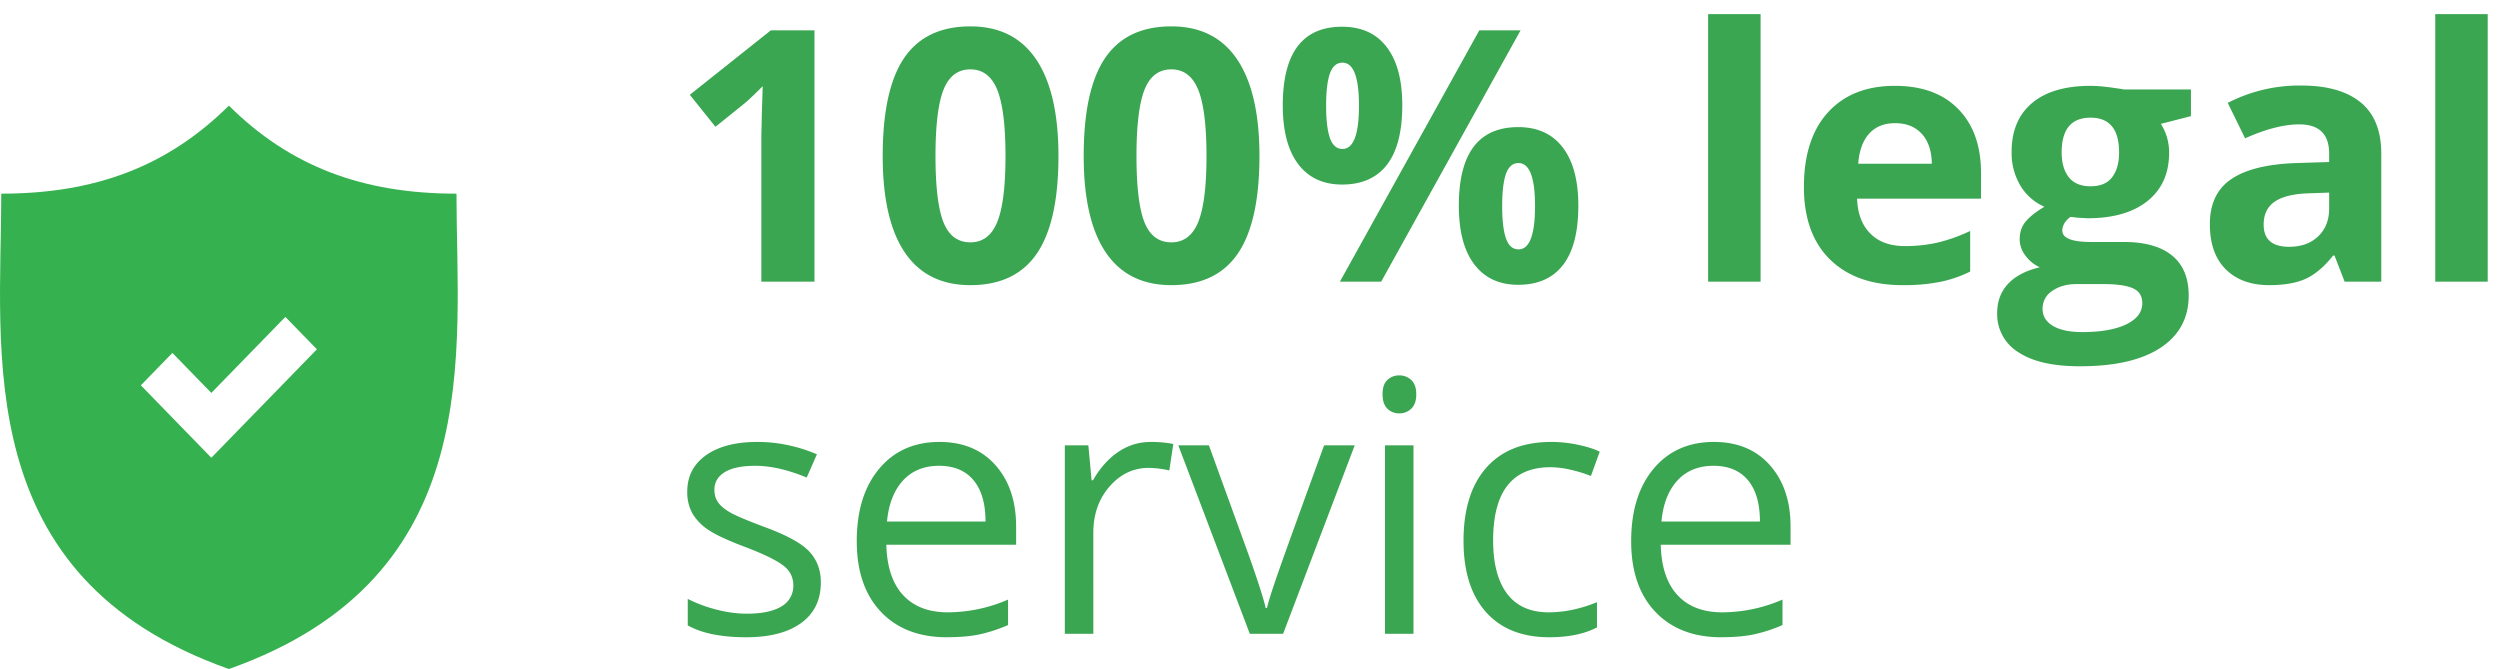
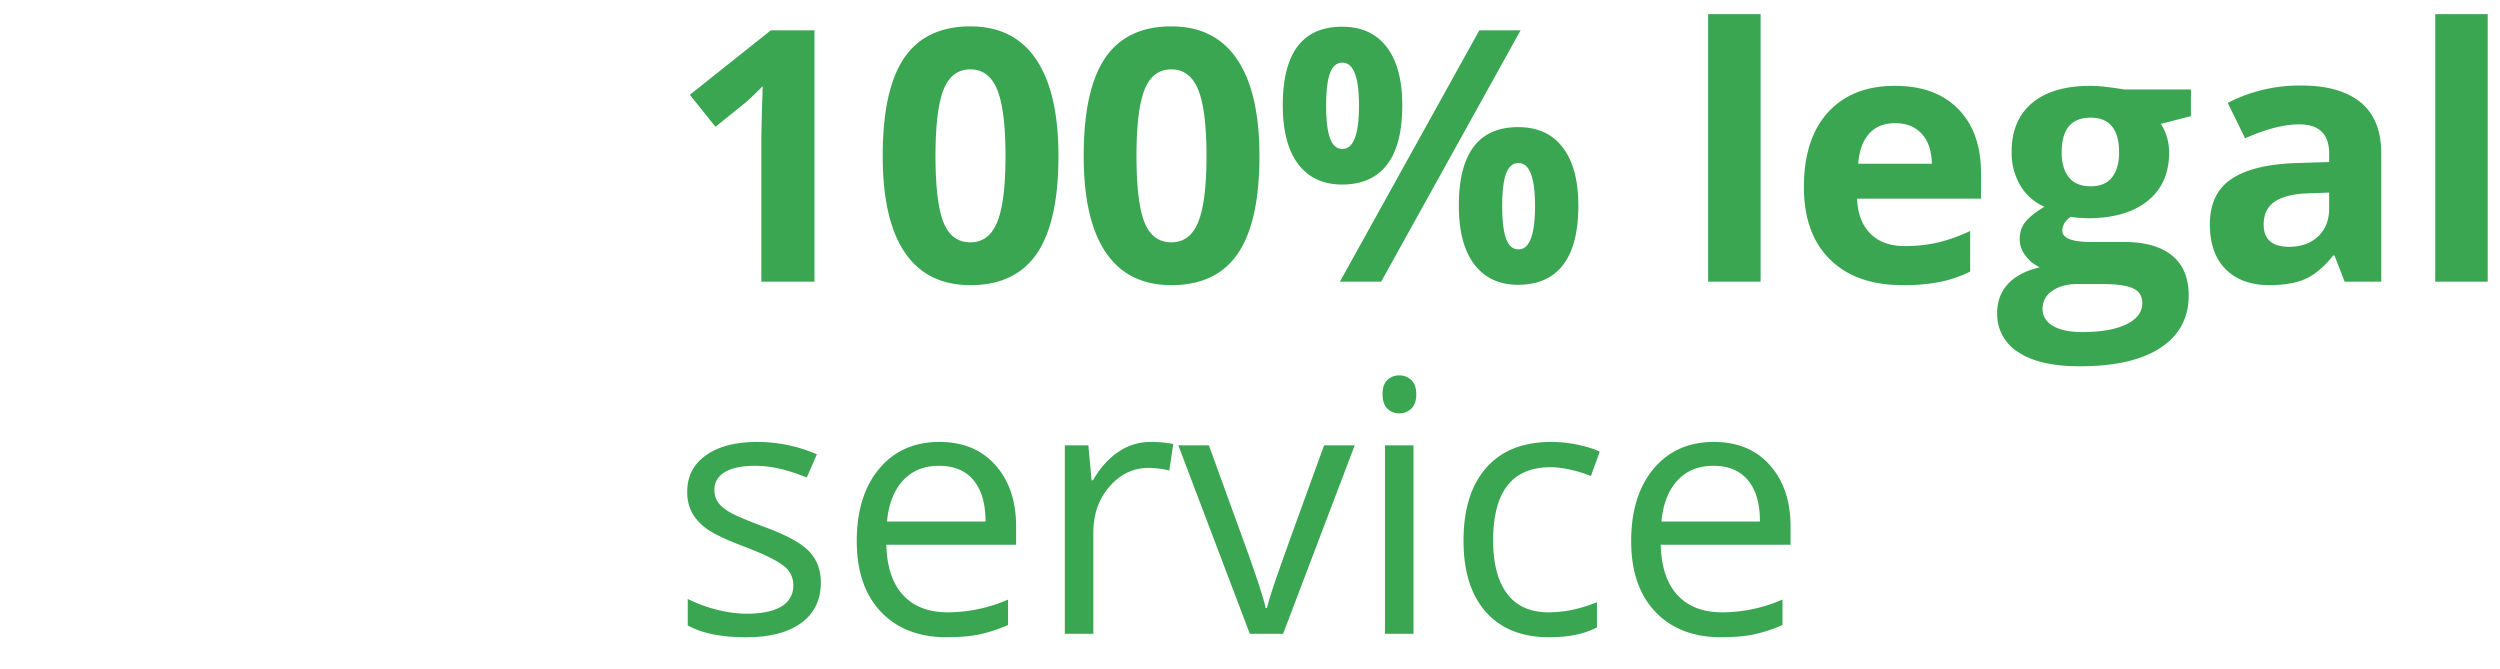
<svg xmlns="http://www.w3.org/2000/svg" viewBox="0 0 71 19">
  <g fill="none" fill-rule="evenodd">
    <path fill="#3AA651" d="M23.13 8h-1.508V3.87l.015-.68.024-.742c-.25.25-.425.415-.522.493l-.82.66-.728-.909 2.3-1.83h1.24V8zm6.93-3.57c0 1.247-.205 2.17-.613 2.77-.409.598-1.038.898-1.887.898-.824 0-1.445-.31-1.863-.928-.419-.619-.628-1.532-.628-2.74 0-1.26.204-2.188.61-2.785.408-.597 1.034-.896 1.88-.896.824 0 1.447.313 1.868.938.422.625.633 1.54.633 2.744zm-3.492 0c0 .876.076 1.504.227 1.883.152.38.406.569.765.569.351 0 .605-.192.761-.576.157-.384.235-1.01.235-1.875 0-.876-.08-1.505-.237-1.888-.158-.382-.411-.573-.76-.573-.354 0-.608.191-.761.573-.153.383-.23 1.012-.23 1.888zm9.2 0c0 1.247-.205 2.17-.613 2.77-.409.598-1.038.898-1.887.898-.824 0-1.445-.31-1.863-.928-.419-.619-.628-1.532-.628-2.74 0-1.26.204-2.188.61-2.785.408-.597 1.034-.896 1.88-.896.824 0 1.447.313 1.868.938.422.625.633 1.54.633 2.744zm-3.492 0c0 .876.076 1.504.227 1.883.152.38.407.569.765.569.351 0 .605-.192.761-.576.157-.384.235-1.01.235-1.875 0-.876-.08-1.505-.237-1.888-.158-.382-.411-.573-.76-.573-.354 0-.608.191-.761.573-.153.383-.23 1.012-.23 1.888zM37.662 3c0 .413.037.722.11.925.073.204.191.305.354.305.312 0 .469-.41.469-1.23 0-.814-.157-1.22-.469-1.22-.163 0-.28.1-.354.3-.073.2-.11.507-.11.92zm2.163-.01c0 .749-.145 1.311-.434 1.687-.29.376-.715.564-1.275.564-.537 0-.952-.193-1.245-.578-.293-.386-.44-.944-.44-1.673 0-1.487.562-2.231 1.685-2.231.55 0 .973.193 1.267.578.295.386.442.937.442 1.653zm3.36-2.129L39.225 8h-1.172l3.96-7.139h1.172zm-.523 4.99c0 .414.037.722.11.926.073.203.191.305.354.305.312 0 .469-.41.469-1.23 0-.814-.157-1.221-.469-1.221-.163 0-.28.1-.354.3-.073.2-.11.507-.11.92zm2.163-.01c0 .746-.145 1.307-.434 1.683-.29.376-.715.564-1.275.564-.537 0-.952-.193-1.245-.579-.293-.385-.44-.941-.44-1.667 0-1.488.562-2.232 1.685-2.232.55 0 .973.193 1.267.579.295.386.442.937.442 1.653zM50.001 8h-1.49V.402h1.49V8zm3.823-4.502c-.316 0-.563.1-.742.3-.179.2-.282.485-.308.852h2.09c-.006-.367-.102-.651-.288-.852-.185-.2-.436-.3-.752-.3zm.21 4.6c-.879 0-1.566-.243-2.06-.728-.495-.485-.743-1.172-.743-2.06 0-.915.23-1.622.686-2.122.458-.5 1.09-.75 1.897-.75.772 0 1.373.22 1.802.66.43.44.645 1.046.645 1.82v.724h-3.52c.016.423.14.753.375.99.235.238.563.357.987.357.328 0 .64-.034.932-.102.293-.069.6-.178.918-.327v1.152c-.26.13-.539.227-.835.29a5.264 5.264 0 0 1-1.084.096zm8.189-5.557v.757l-.855.22c.156.244.235.517.235.82 0 .586-.205 1.042-.613 1.37-.409.327-.976.49-1.702.49l-.268-.014-.22-.025c-.153.117-.23.248-.23.39 0 .216.274.323.82.323h.928c.6 0 1.056.129 1.37.386.314.257.471.635.471 1.133 0 .638-.266 1.132-.798 1.484-.532.352-1.297.527-2.293.527-.761 0-1.343-.132-1.745-.398a1.264 1.264 0 0 1-.603-1.115c0-.33.102-.604.307-.826.205-.22.507-.379.904-.473a.997.997 0 0 1-.4-.32.76.76 0 0 1-.172-.471c0-.209.06-.382.181-.52.12-.139.295-.274.523-.408a1.465 1.465 0 0 1-.682-.596 1.813 1.813 0 0 1-.251-.966c0-.596.194-1.057.58-1.382.388-.326.942-.489 1.661-.489.153 0 .335.014.545.042.21.028.344.048.402.061h1.905zm-4.214 6.23c0 .206.098.367.295.484.197.117.473.176.828.176.534 0 .952-.074 1.255-.22.302-.147.454-.347.454-.6 0-.206-.09-.347-.269-.425-.179-.079-.455-.118-.83-.118h-.771c-.274 0-.502.065-.686.193a.595.595 0 0 0-.276.51zm.542-4.443c0 .296.067.53.202.703.136.173.341.259.618.259.28 0 .485-.086.615-.259.13-.172.196-.407.196-.703 0-.657-.27-.986-.81-.986-.548 0-.821.329-.821.986zM66.588 8l-.288-.742h-.04c-.25.316-.508.534-.773.657-.265.122-.611.183-1.038.183-.524 0-.936-.15-1.238-.45-.3-.299-.451-.725-.451-1.279 0-.58.202-1.007.608-1.282.405-.275 1.016-.427 1.833-.456l.947-.03v-.239c0-.553-.283-.83-.85-.83-.435 0-.948.132-1.537.396l-.493-1.006a4.438 4.438 0 0 1 2.09-.493c.732 0 1.293.16 1.684.478.39.32.586.804.586 1.455V8h-1.04zm-.44-2.53l-.576.02c-.433.013-.755.091-.967.235-.211.143-.317.36-.317.654 0 .42.241.63.723.63.345 0 .62-.1.827-.298.207-.199.31-.462.31-.791v-.45zM70.65 8h-1.489V.402h1.49V8zm-47.338 8.54c0 .498-.186.882-.557 1.152-.371.27-.892.406-1.563.406-.71 0-1.263-.113-1.66-.337v-.752c.257.13.533.233.828.307.294.075.578.113.852.113.423 0 .749-.068.976-.203a.67.67 0 0 0 .342-.618.67.67 0 0 0-.27-.534c-.181-.148-.534-.323-1.058-.525-.498-.186-.852-.348-1.062-.486a1.45 1.45 0 0 1-.469-.471 1.229 1.229 0 0 1-.153-.63c0-.436.177-.78.532-1.033.355-.252.841-.378 1.46-.378.576 0 1.14.117 1.69.351l-.289.66c-.537-.222-1.024-.333-1.46-.333-.384 0-.674.06-.869.181-.195.12-.293.287-.293.498 0 .143.037.266.11.366.073.101.191.197.354.289.163.09.475.222.937.395.635.231 1.064.464 1.287.698.223.235.335.53.335.884zm3.579 1.558c-.791 0-1.416-.241-1.873-.723-.457-.482-.686-1.15-.686-2.007 0-.862.212-1.548.637-2.056.425-.507.996-.761 1.712-.761.67 0 1.2.22 1.591.661.391.441.586 1.023.586 1.746v.513h-3.686c.016.628.175 1.105.476 1.43.301.326.725.489 1.272.489a4.31 4.31 0 0 0 1.709-.362v.723a4.29 4.29 0 0 1-.813.266c-.256.054-.564.08-.925.08zm-.22-4.869c-.43 0-.772.14-1.028.42-.255.28-.406.668-.452 1.163h2.798c0-.512-.114-.903-.342-1.175-.227-.272-.553-.408-.976-.408zm6.01-.678c.238 0 .451.02.64.058l-.112.752a2.761 2.761 0 0 0-.586-.073c-.433 0-.803.176-1.11.527-.308.352-.462.79-.462 1.314V18h-.81v-5.352h.668l.093.992h.039c.199-.349.438-.617.718-.806.28-.189.587-.283.923-.283zM35.495 18l-2.031-5.352h.869l1.152 3.174c.26.742.414 1.224.46 1.446h.038c.036-.173.15-.53.34-1.072.19-.542.617-1.725 1.282-3.548h.869L36.44 18h-.947zm4.649 0h-.811v-5.352h.81V18zm-.88-6.802c0-.185.046-.321.137-.407a.478.478 0 0 1 .342-.13c.13 0 .243.044.337.132.095.088.142.223.142.405 0 .183-.047.318-.142.408a.473.473 0 0 1-.337.134.468.468 0 0 1-.342-.134c-.09-.09-.136-.225-.136-.408zm4.737 6.9c-.775 0-1.375-.239-1.8-.716-.424-.477-.637-1.151-.637-2.024 0-.895.216-1.587.647-2.075.432-.488 1.046-.732 1.844-.732.257 0 .514.027.771.083.257.055.46.12.606.195l-.25.689a3.811 3.811 0 0 0-.585-.179 2.616 2.616 0 0 0-.562-.07c-1.087 0-1.63.693-1.63 2.08 0 .657.132 1.162.397 1.513.266.352.659.528 1.18.528.445 0 .903-.096 1.372-.288v.717c-.359.186-.81.279-1.353.279zm4.883 0c-.791 0-1.415-.241-1.873-.723-.457-.482-.686-1.15-.686-2.007 0-.862.213-1.548.637-2.056.425-.507.996-.761 1.712-.761.67 0 1.201.22 1.592.661.39.441.586 1.023.586 1.746v.513h-3.687c.016.628.175 1.105.476 1.43.301.326.725.489 1.272.489a4.31 4.31 0 0 0 1.71-.362v.723a4.29 4.29 0 0 1-.814.266c-.255.054-.564.08-.925.08zm-.22-4.869c-.43 0-.772.14-1.028.42-.255.28-.406.668-.451 1.163h2.797c0-.512-.113-.903-.341-1.175-.228-.272-.554-.408-.977-.408z" />
-     <path fill="#36B150" fill-rule="nonzero" d="M12.964 5.5c-2.678 0-4.73-.78-6.464-2.5C4.765 4.72 2.713 5.5.036 5.5c0 4.479-.91 10.894 6.464 13.5 7.373-2.606 6.464-9.021 6.464-13.5zM6.002 13L4 10.943l.896-.92 1.106 1.136L8.104 9 9 9.92 6.002 13z" />
  </g>
</svg>